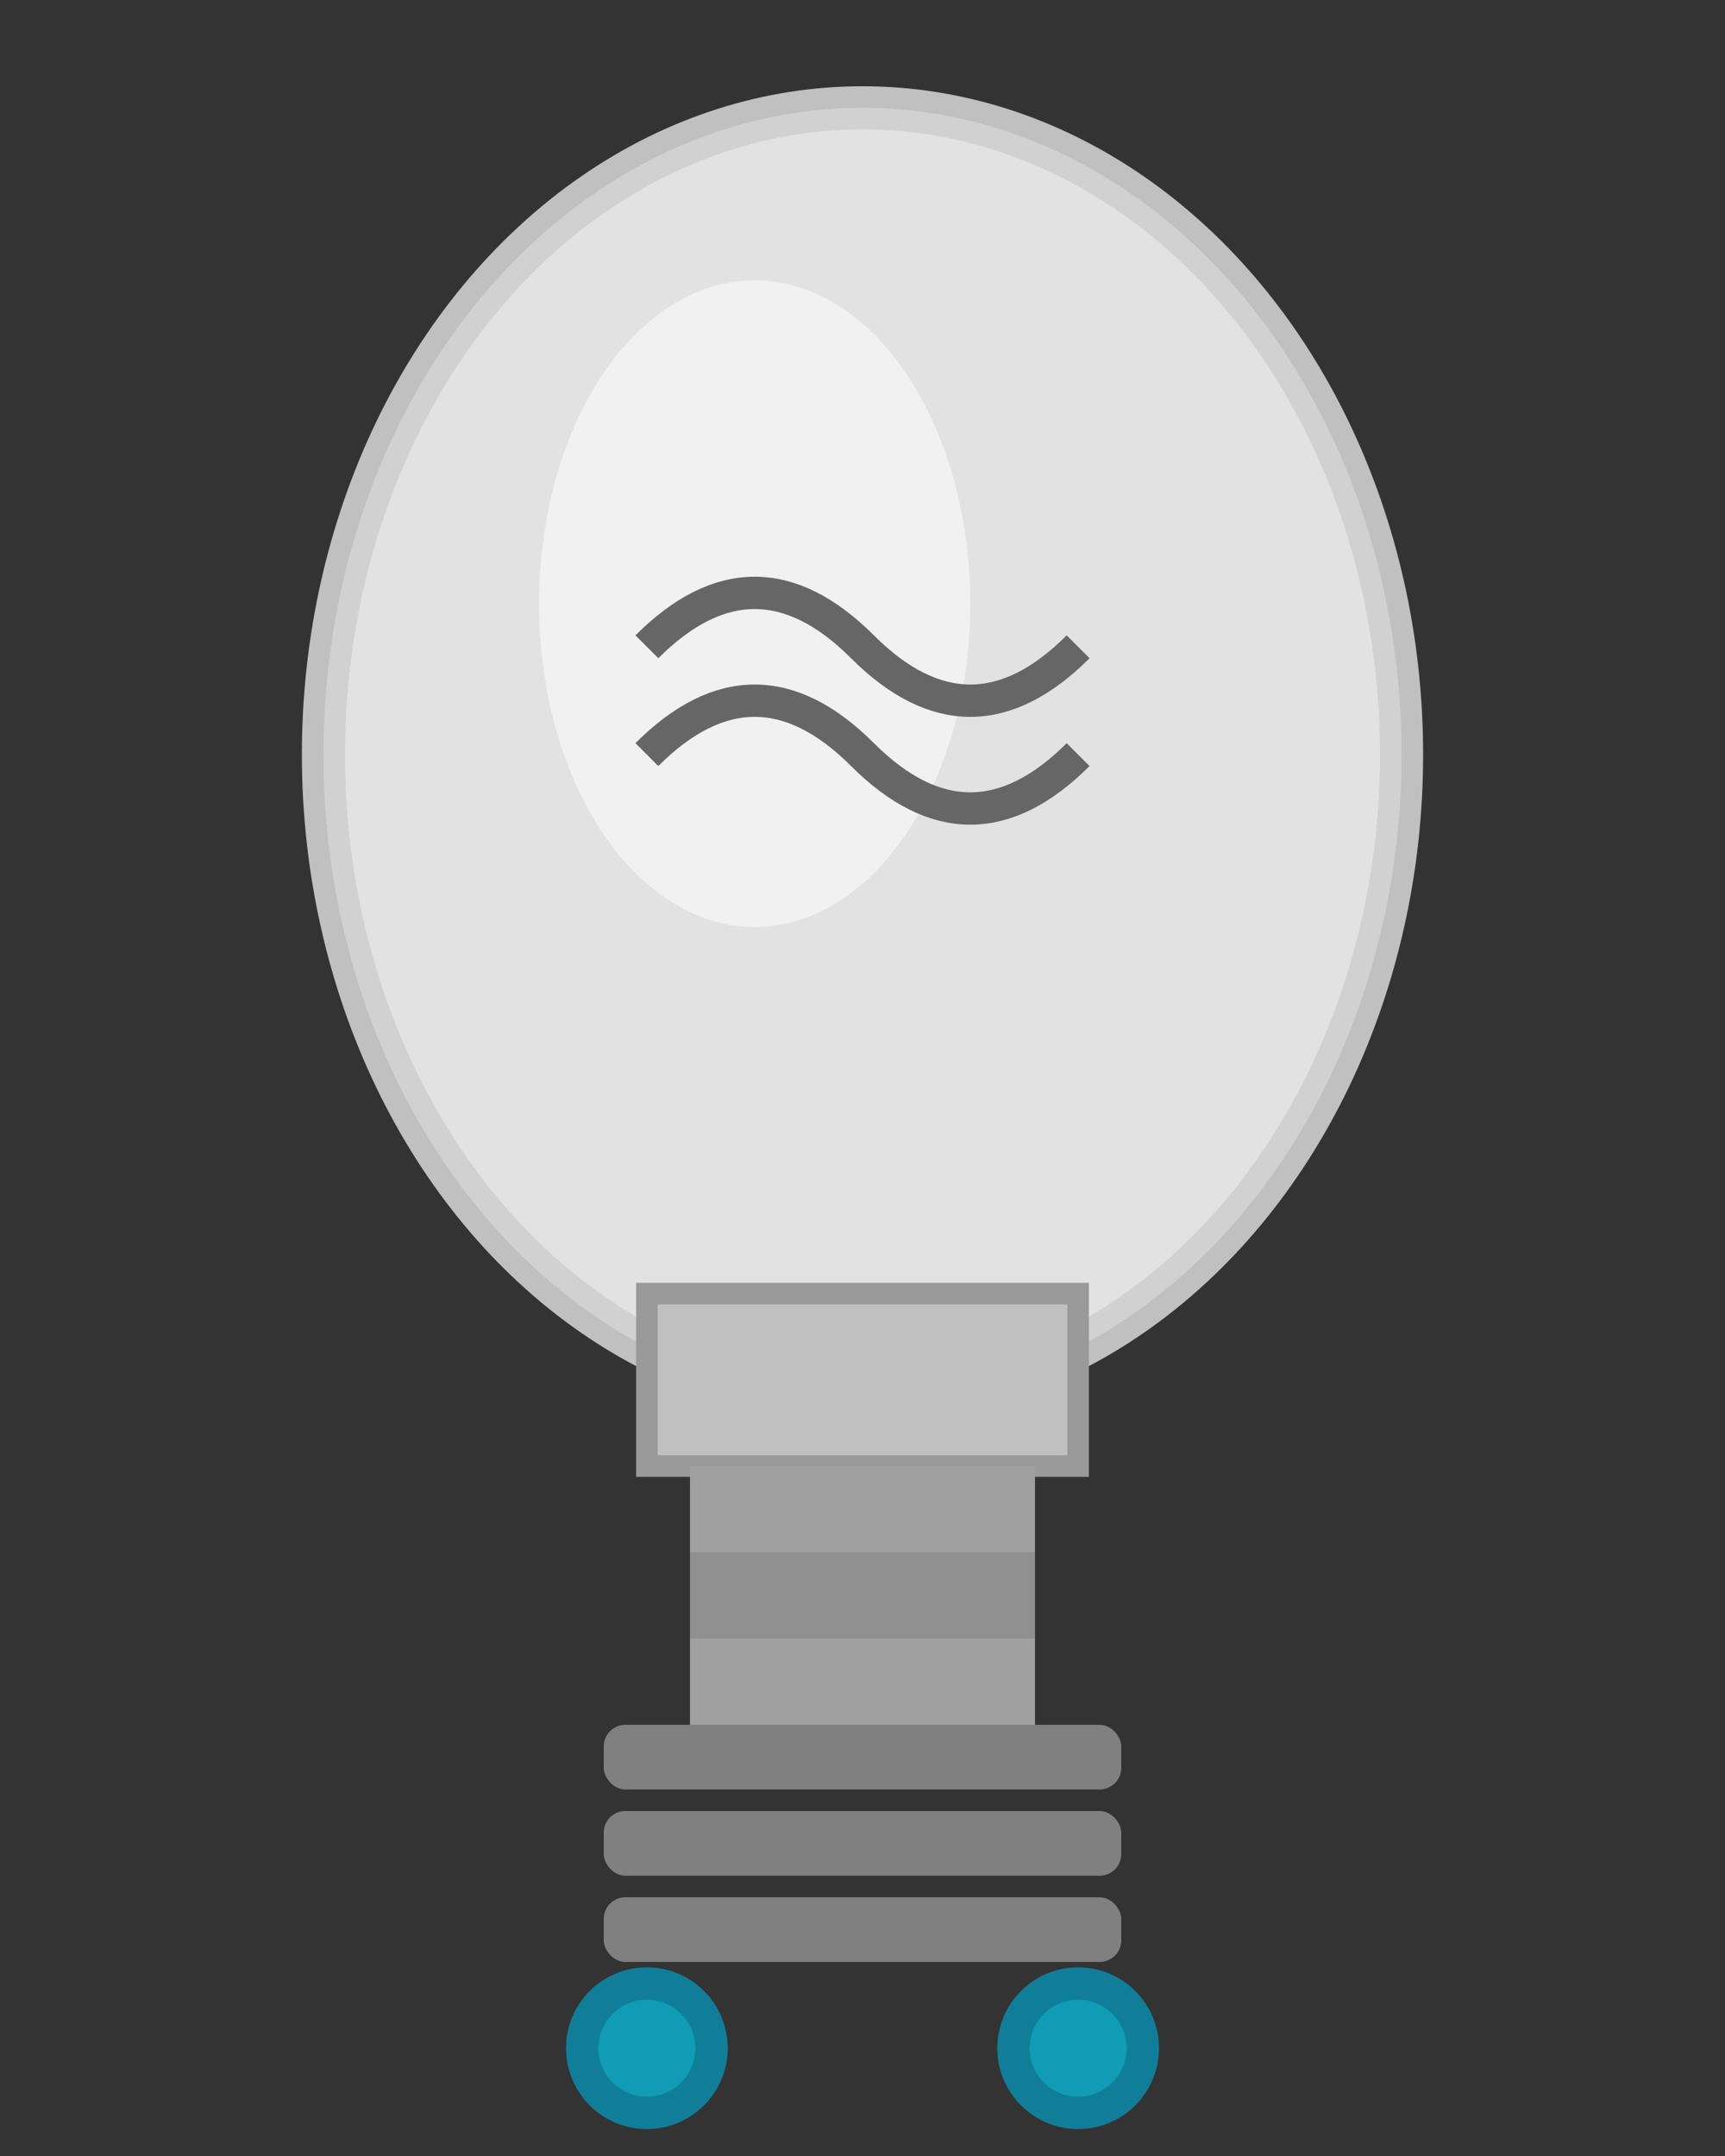
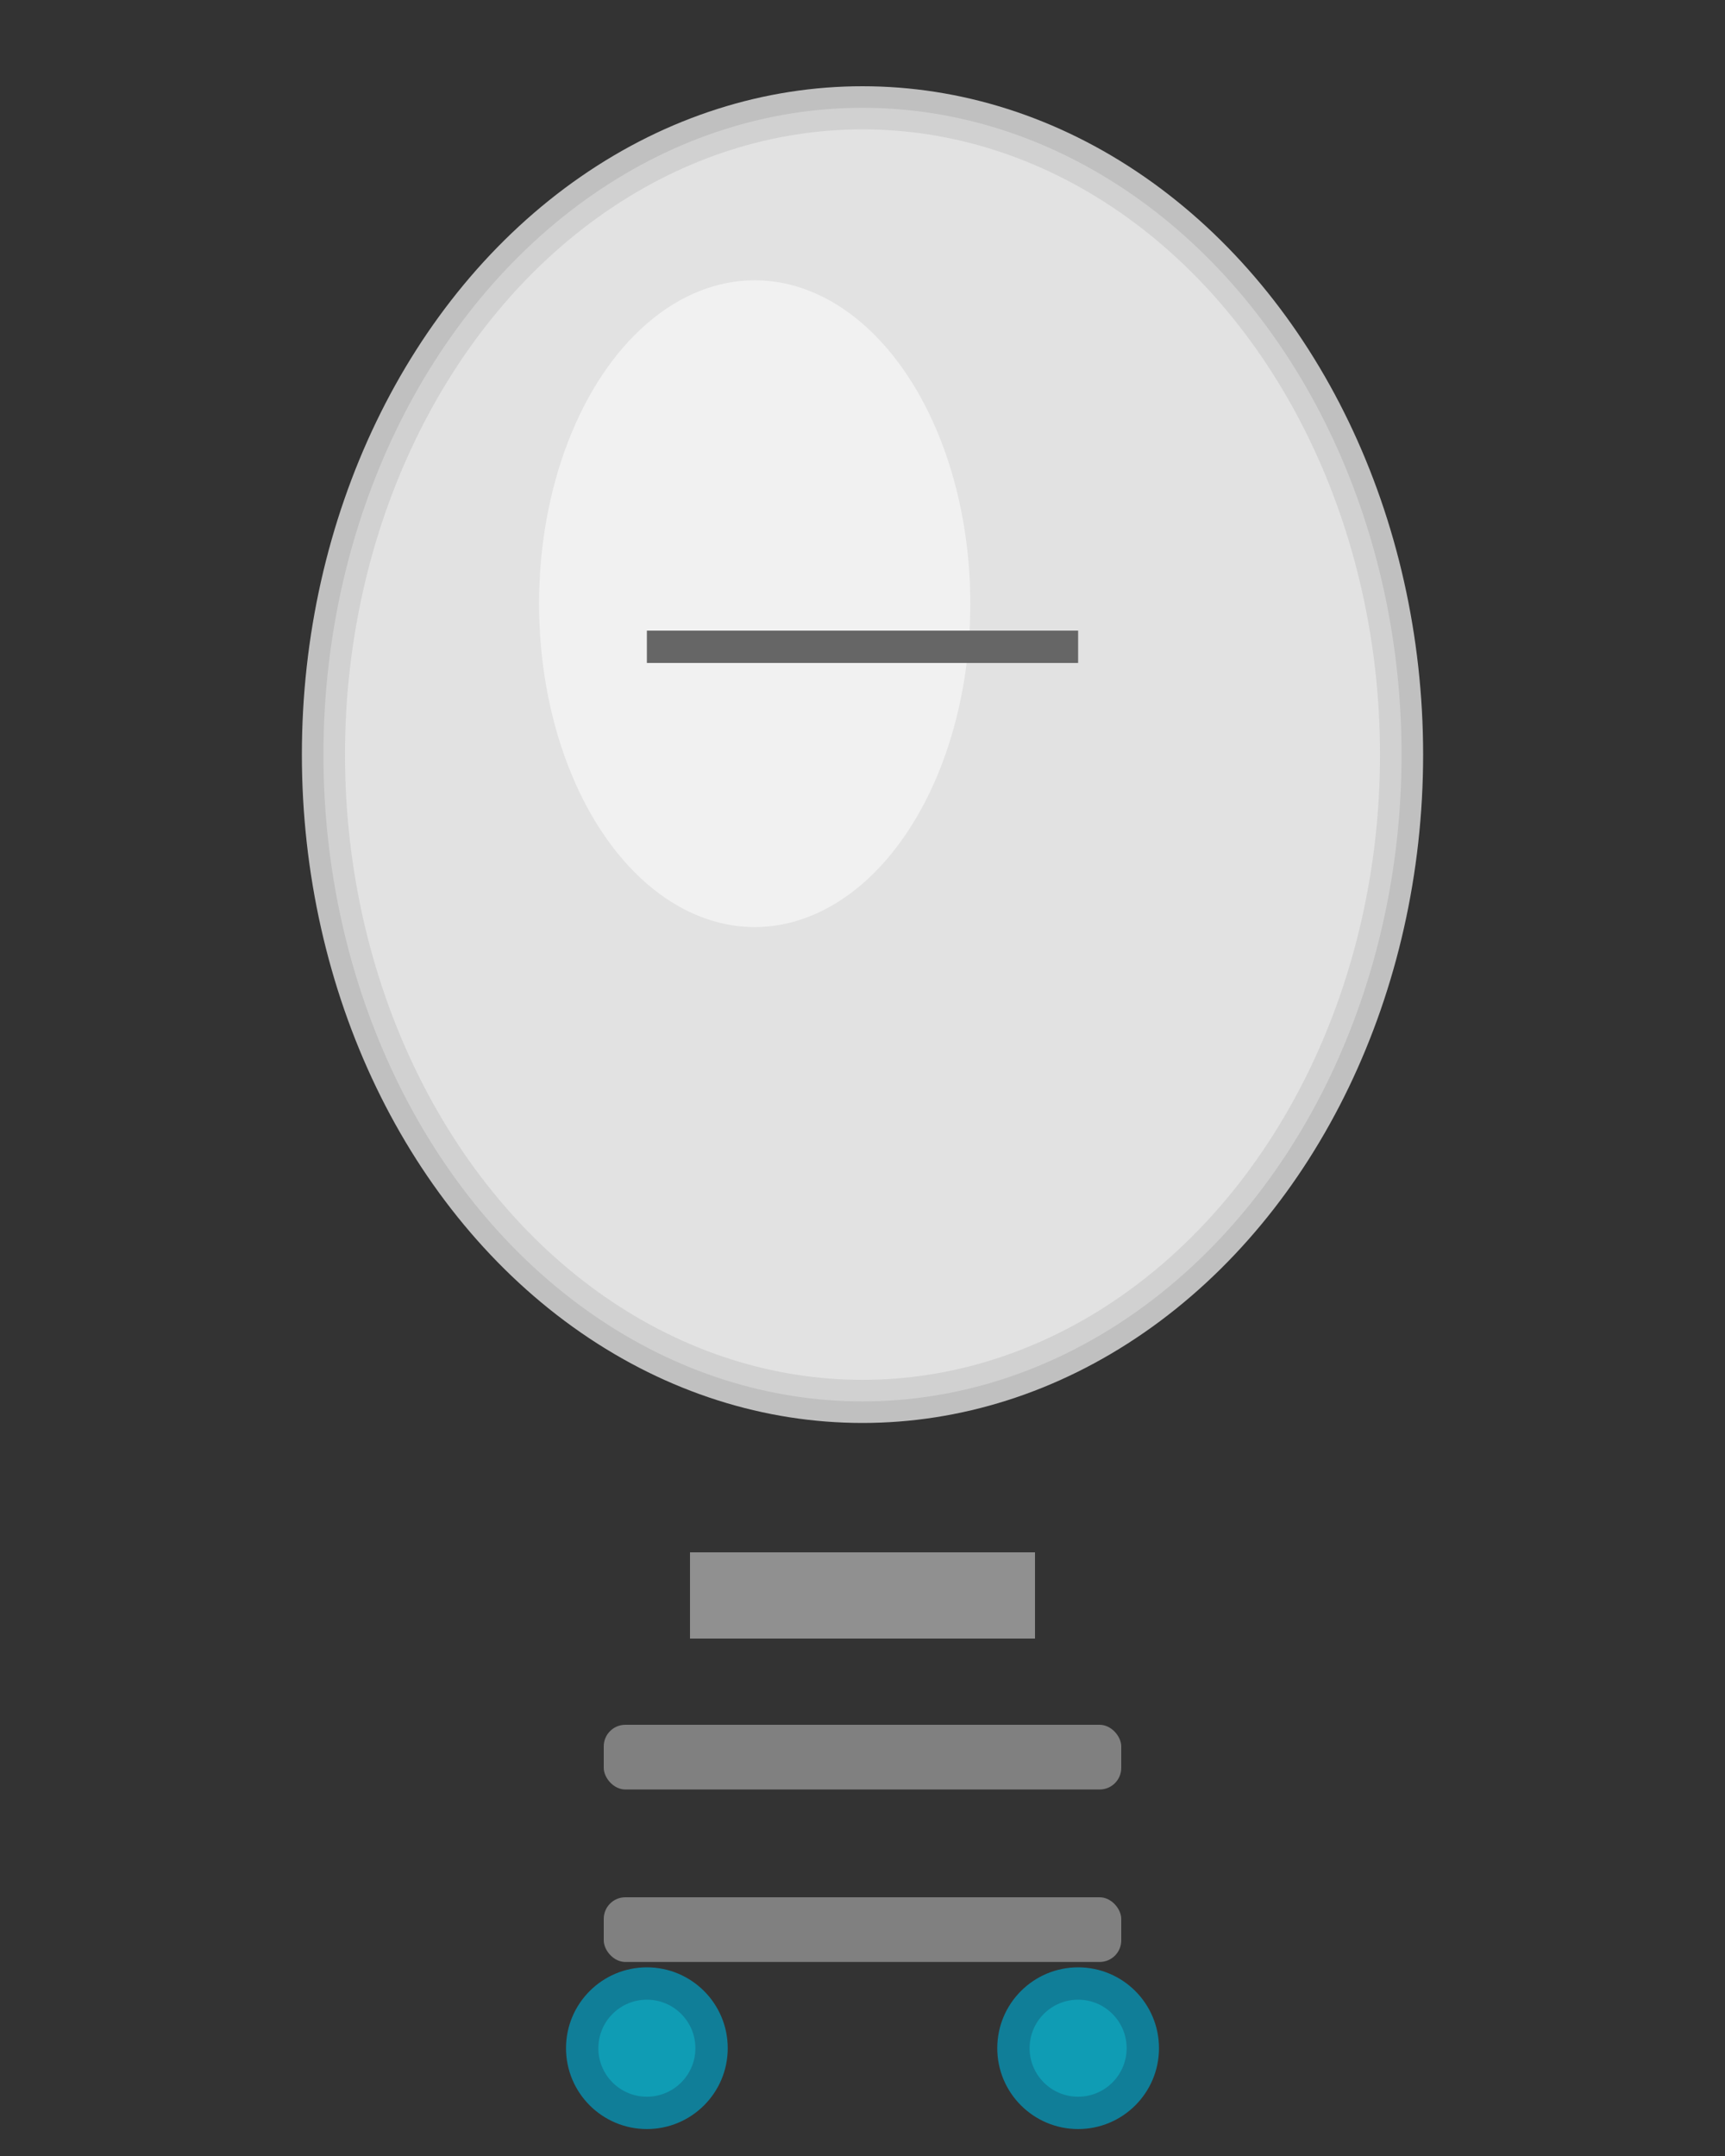
<svg xmlns="http://www.w3.org/2000/svg" width="80" height="100" viewBox="0 0 80 100">
  <rect x="0" y="0" width="80" height="100" fill="#333333" stroke="none" />
  <ellipse cx="40" cy="35" rx="25" ry="30" fill="#f5f5f5" stroke="#d0d0d0" stroke-width="2" opacity="0.9" />
  <ellipse cx="35" cy="28" rx="10" ry="15" fill="#ffffff" opacity="0.5" />
-   <path d="M 30 30 Q 35 25, 40 30 T 50 30" stroke="#666666" stroke-width="1.5" fill="none" />
-   <path d="M 30 35 Q 35 30, 40 35 T 50 35" stroke="#666666" stroke-width="1.5" fill="none" />
-   <rect x="30" y="60" width="20" height="8" fill="#c0c0c0" stroke="#999999" stroke-width="1" />
-   <rect x="32" y="68" width="16" height="4" fill="#a0a0a0" />
+   <path d="M 30 30 T 50 30" stroke="#666666" stroke-width="1.5" fill="none" />
  <rect x="32" y="72" width="16" height="4" fill="#909090" />
-   <rect x="32" y="76" width="16" height="4" fill="#a0a0a0" />
  <rect x="28" y="80" width="24" height="3" rx="1" fill="#808080" />
-   <rect x="28" y="84" width="24" height="3" rx="1" fill="#808080" />
  <rect x="28" y="88" width="24" height="3" rx="1" fill="#808080" />
  <circle cx="30" cy="95" r="3" fill="#06b6d4" stroke="#0891b2" stroke-width="1.5" opacity="0.8">
    <animate attributeName="opacity" values="0.8;1;0.8" dur="2s" repeatCount="indefinite" />
  </circle>
  <circle cx="50" cy="95" r="3" fill="#06b6d4" stroke="#0891b2" stroke-width="1.5" opacity="0.8">
    <animate attributeName="opacity" values="0.8;1;0.8" dur="2s" repeatCount="indefinite" />
  </circle>
</svg>